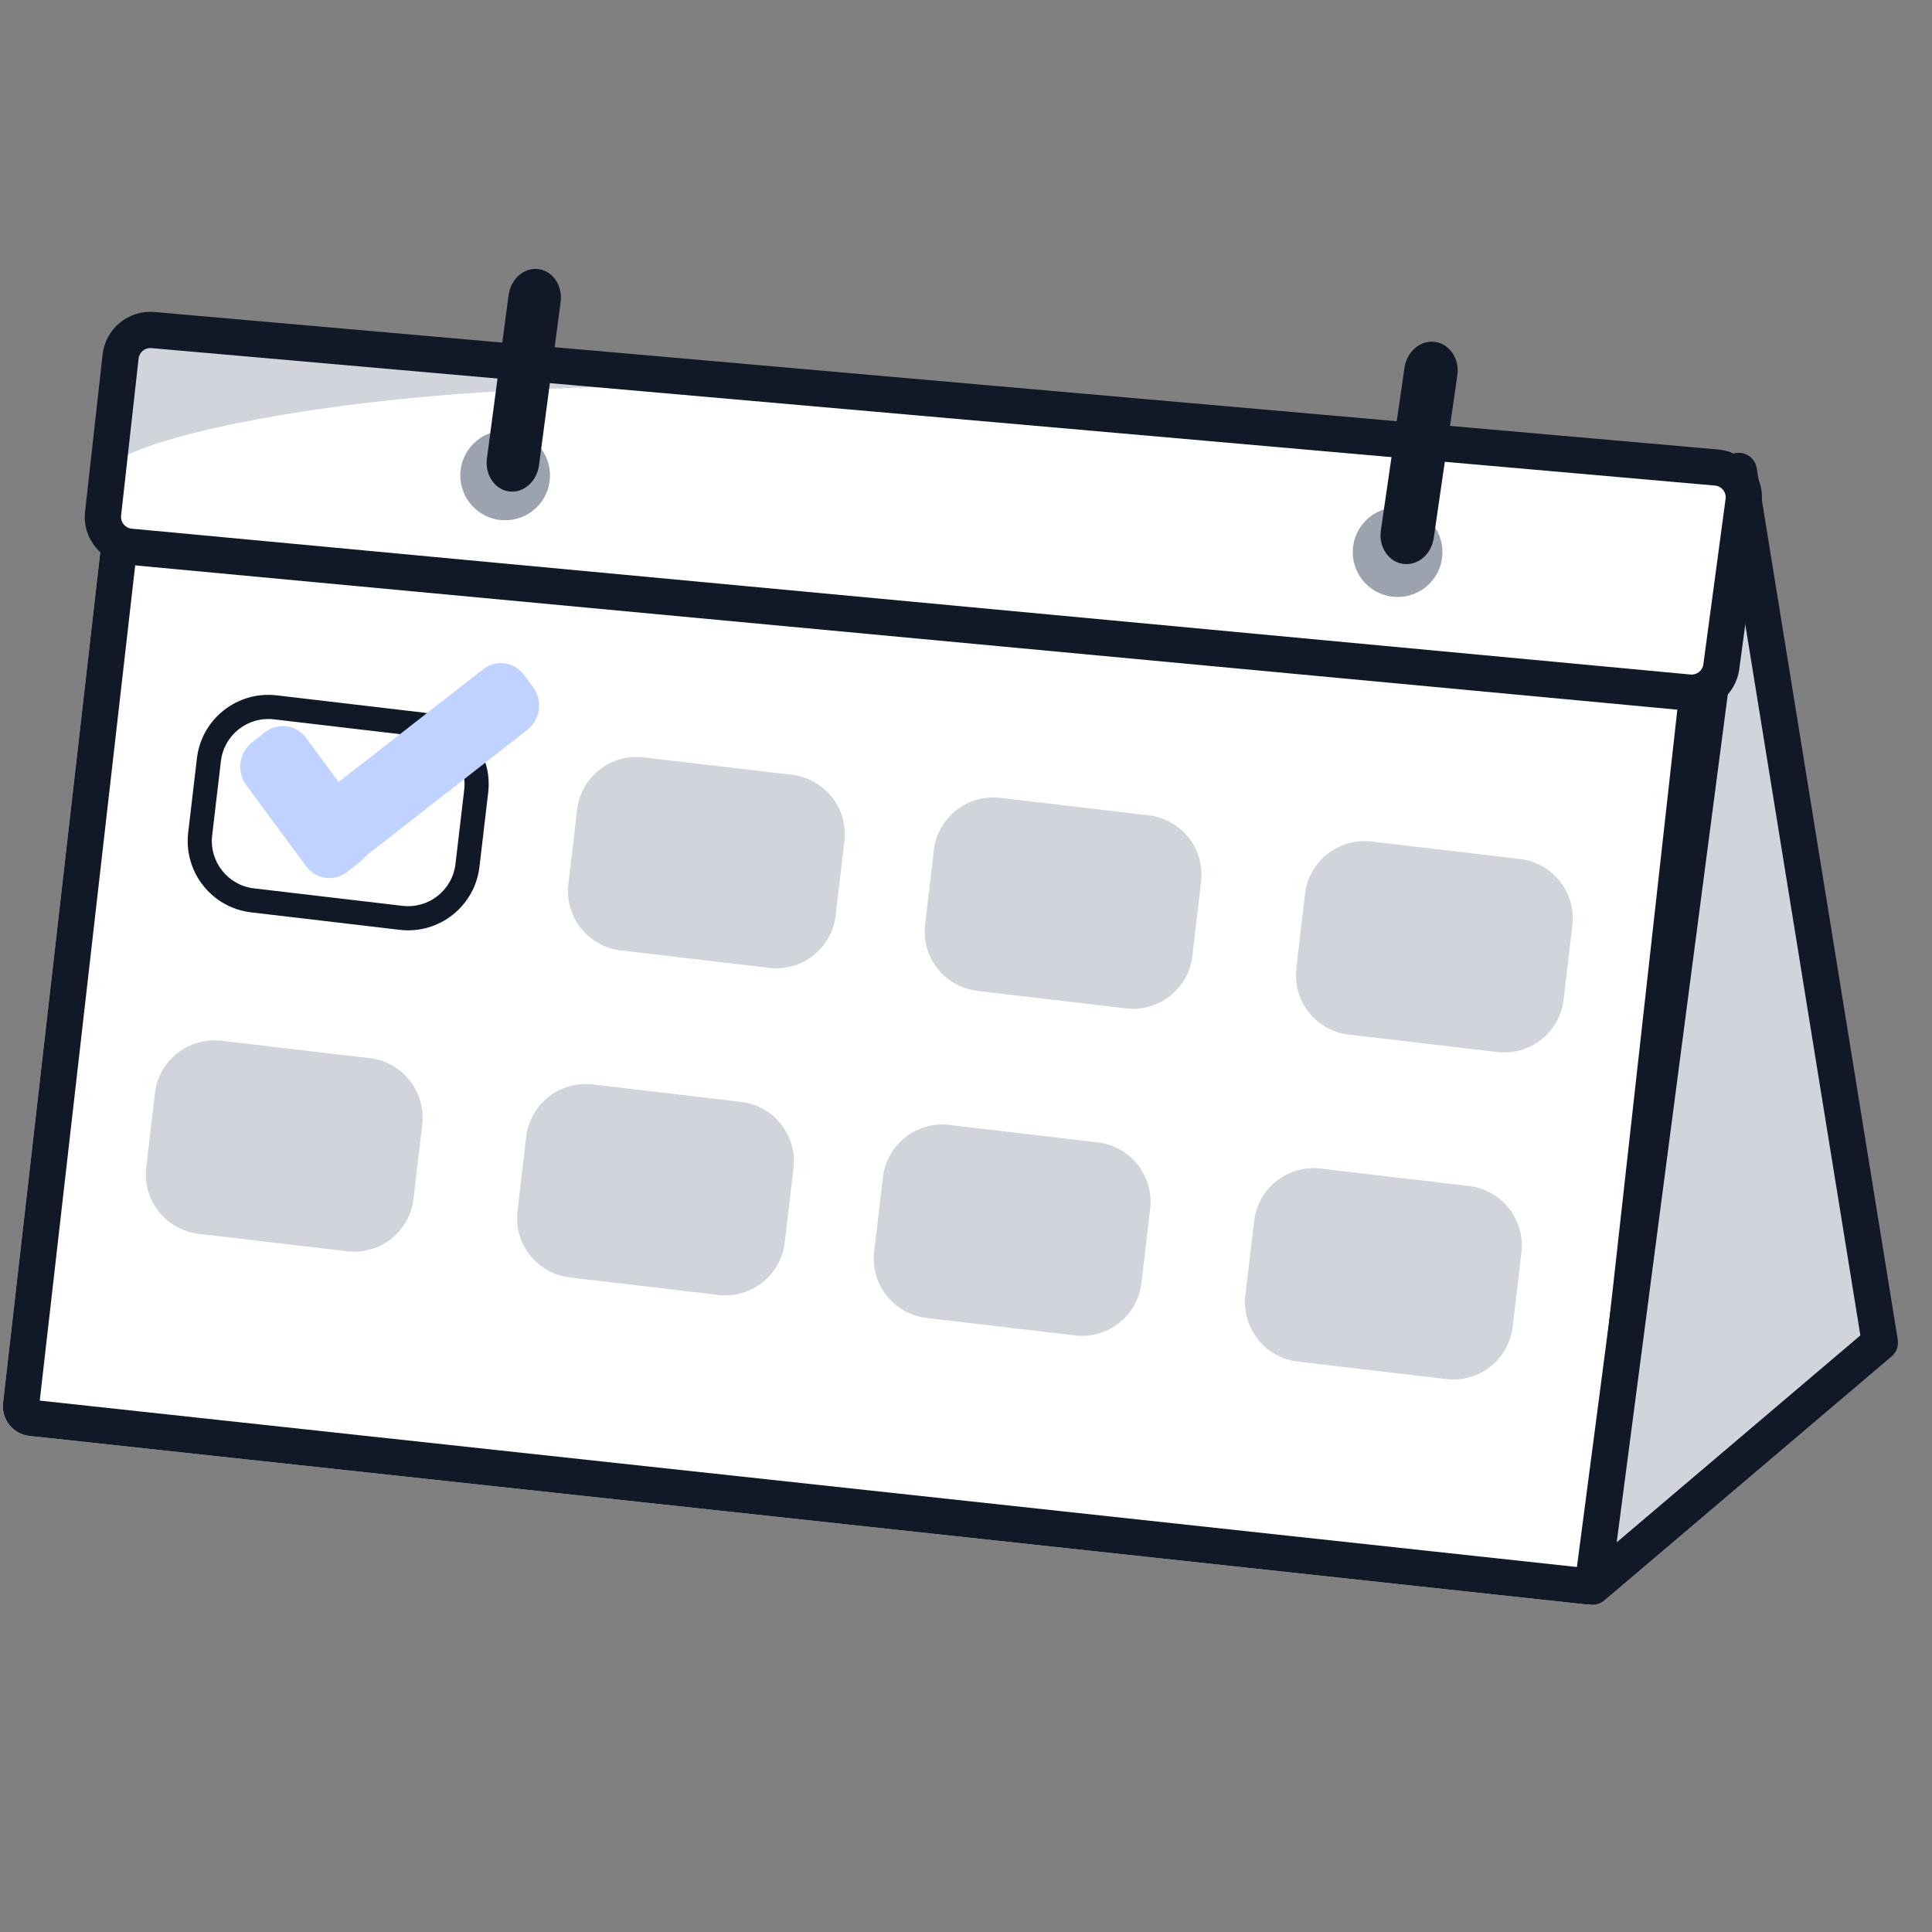
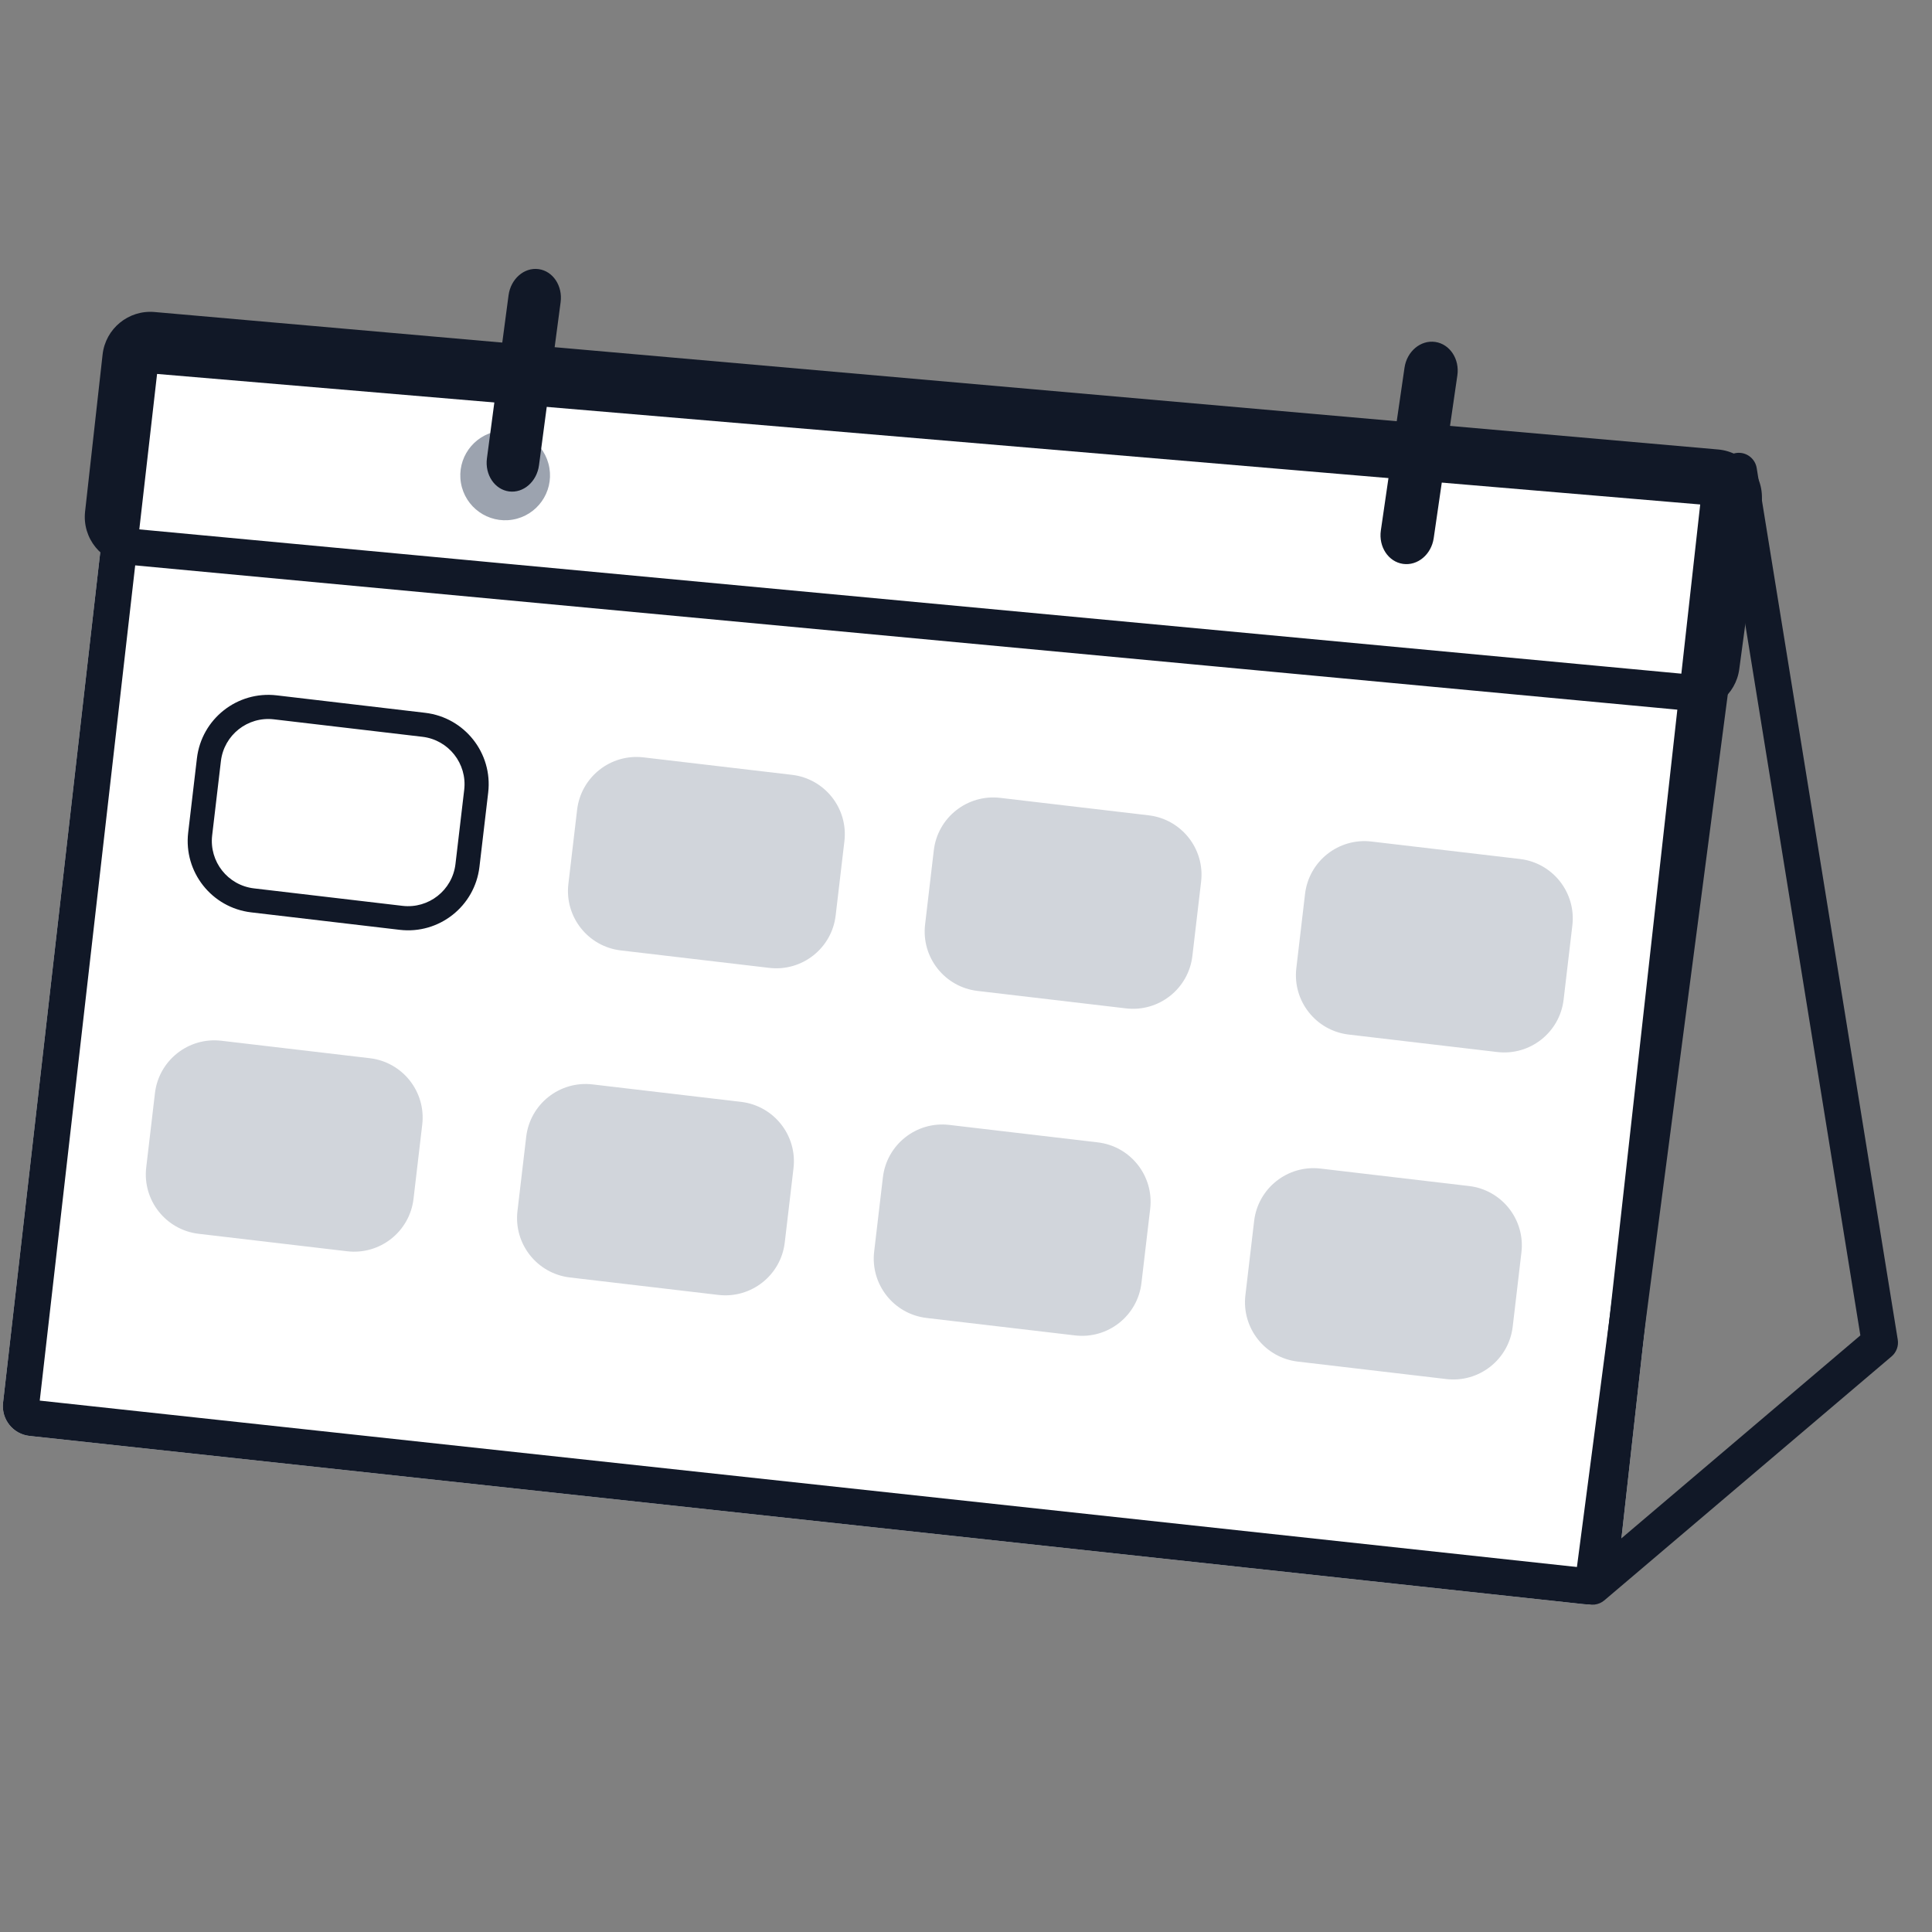
<svg xmlns="http://www.w3.org/2000/svg" width="80" height="80" viewBox="0 0 80 80" fill="none">
  <rect x="0" y="0" width="80" height="80" fill="#808080" stroke="none" />
  <g clip-path="url(#clip0_4038_33071)">
    <path d="M71.923 20.788C72 20.096 71.491 19.476 70.797 19.417L6.377 13.968C5.71 13.911 5.119 14.396 5.043 15.061L0.126 58.087C0.048 58.769 0.54 59.385 1.223 59.459L65.594 66.427C66.273 66.501 66.883 66.011 66.958 65.333L71.923 20.788Z" fill="white" />
    <path fill-rule="evenodd" clip-rule="evenodd" d="M70.402 20.889L65.496 64.908L1.646 57.996L6.504 15.484L70.402 20.889ZM70.797 19.417C71.491 19.476 72 20.096 71.923 20.788L66.958 65.333C66.883 66.011 66.273 66.501 65.594 66.427L1.223 59.459C0.54 59.385 0.048 58.769 0.126 58.087L5.043 15.061C5.119 14.396 5.71 13.911 6.377 13.968L70.797 19.417Z" fill="#111827" />
-     <path d="M77.841 55.594L72 19.5L65.948 65.696L77.841 55.594Z" fill="#D1D5DB" />
    <path fill-rule="evenodd" clip-rule="evenodd" d="M71.989 18.75C72.361 18.744 72.681 19.013 72.741 19.38L78.582 55.474C78.624 55.734 78.527 55.996 78.327 56.166L66.433 66.267C66.197 66.468 65.862 66.503 65.59 66.354C65.317 66.206 65.164 65.906 65.204 65.598L71.257 19.403C71.305 19.034 71.617 18.756 71.989 18.75ZM66.944 63.865L77.034 55.296L72.078 24.677L66.944 63.865Z" fill="#111827" />
-     <path d="M72.197 20.758C72.291 20.058 71.781 19.421 71.078 19.359L6.333 13.667C5.663 13.608 5.068 14.095 4.994 14.764L4.269 21.268C4.192 21.956 4.695 22.573 5.384 22.638L69.933 28.678C70.594 28.74 71.187 28.268 71.275 27.61L72.197 20.758Z" fill="white" />
-     <path d="M27.5 16C14.7 16 6.5 18 5 19C5.5 15 5.228 13.931 6 14C11.012 14.452 19.1 15.236 27.5 16Z" fill="#D1D5DB" />
    <path fill-rule="evenodd" clip-rule="evenodd" d="M5.739 14.847C5.769 14.583 6.003 14.391 6.267 14.414L71.012 20.106C71.289 20.131 71.49 20.382 71.453 20.658L70.532 27.51C70.497 27.77 70.264 27.955 70.003 27.931L5.454 21.891C5.182 21.866 4.984 21.622 5.014 21.351L5.739 14.847ZM6.399 12.92C5.323 12.825 4.368 13.607 4.248 14.681L3.523 21.185C3.4 22.29 4.207 23.281 5.314 23.385L69.863 29.424C70.925 29.524 71.877 28.767 72.019 27.71L72.94 20.857C73.091 19.734 72.273 18.711 71.143 18.612L6.399 12.92Z" fill="#111827" />
-     <path d="M56.041 23.172C56.212 24.183 57.17 24.865 58.181 24.694C59.193 24.523 59.874 23.565 59.704 22.553C59.533 21.542 58.574 20.86 57.563 21.031C56.551 21.202 55.87 22.161 56.041 23.172Z" fill="#9CA3AF" />
    <path d="M19.086 19.995C19.257 21.006 20.215 21.688 21.227 21.517C22.238 21.346 22.92 20.387 22.749 19.376C22.578 18.364 21.62 17.683 20.608 17.854C19.597 18.025 18.915 18.983 19.086 19.995Z" fill="#9CA3AF" />
    <path d="M60.346 15.544C60.445 14.867 60.035 14.247 59.43 14.159V14.159C58.826 14.071 58.256 14.549 58.158 15.225L57.178 21.965C57.08 22.642 57.49 23.262 58.094 23.349V23.349C58.699 23.437 59.268 22.96 59.367 22.283L60.346 15.544Z" fill="#111827" />
    <path d="M23.214 12.513C23.304 11.835 22.894 11.222 22.299 11.143C21.703 11.064 21.148 11.55 21.058 12.227L20.163 18.979C20.073 19.657 20.483 20.27 21.078 20.349C21.674 20.428 22.229 19.943 22.319 19.265L23.214 12.513Z" fill="#111827" />
    <path d="M6.416 45.266C6.576 43.907 7.807 42.936 9.165 43.095L15.314 43.818C16.672 43.978 17.644 45.209 17.484 46.567L17.123 49.642C16.963 51 15.732 51.972 14.374 51.812L8.225 51.089C6.867 50.929 5.895 49.699 6.055 48.34L6.416 45.266Z" fill="#D1D5DB" />
    <path d="M38.667 35.209C38.827 33.85 40.057 32.879 41.416 33.038L47.565 33.761C48.923 33.921 49.895 35.152 49.735 36.51L49.374 39.584C49.214 40.943 47.983 41.915 46.625 41.755L40.476 41.032C39.118 40.872 38.146 39.642 38.306 38.283L38.667 35.209Z" fill="#D1D5DB" />
    <path d="M36.559 48.751C36.718 47.392 37.949 46.42 39.307 46.58L45.456 47.303C46.815 47.463 47.786 48.694 47.627 50.052L47.265 53.126C47.105 54.485 45.875 55.456 44.516 55.297L38.367 54.574C37.009 54.414 36.037 53.183 36.197 51.825L36.559 48.751Z" fill="#D1D5DB" />
    <path d="M23.897 33.531C24.057 32.173 25.287 31.201 26.646 31.361L32.794 32.084C34.153 32.244 35.125 33.474 34.965 34.833L34.603 37.907C34.444 39.266 33.213 40.237 31.855 40.078L25.706 39.355C24.347 39.195 23.376 37.964 23.535 36.606L23.897 33.531Z" fill="#D1D5DB" />
    <path fill-rule="evenodd" clip-rule="evenodd" d="M8.154 31.401C8.346 29.769 9.825 28.601 11.457 28.793L17.606 29.516C19.239 29.708 20.407 31.187 20.215 32.819L19.853 35.894C19.661 37.526 18.182 38.694 16.55 38.502L10.401 37.779C8.768 37.587 7.6 36.108 7.792 34.476L8.154 31.401ZM11.341 29.786C10.257 29.658 9.274 30.434 9.147 31.518L8.785 34.592C8.658 35.677 9.433 36.659 10.518 36.786L16.666 37.509C17.751 37.637 18.733 36.861 18.86 35.777L19.222 32.703C19.349 31.619 18.574 30.636 17.49 30.509L11.341 29.786Z" fill="#111827" />
    <path d="M21.789 47.073C21.948 45.715 23.179 44.743 24.538 44.903L30.686 45.626C32.045 45.786 33.017 47.016 32.857 48.375L32.495 51.449C32.336 52.807 31.105 53.779 29.747 53.62L23.598 52.897C22.239 52.737 21.267 51.506 21.427 50.148L21.789 47.073Z" fill="#D1D5DB" />
    <path d="M54.039 37.016C54.199 35.658 55.43 34.686 56.788 34.846L62.937 35.569C64.296 35.728 65.267 36.959 65.108 38.318L64.746 41.392C64.586 42.75 63.356 43.722 61.997 43.562L55.848 42.839C54.49 42.68 53.518 41.449 53.678 40.091L54.039 37.016Z" fill="#D1D5DB" />
    <path d="M51.931 50.558C52.091 49.2 53.321 48.228 54.68 48.388L60.829 49.111C62.187 49.27 63.159 50.501 62.999 51.859L62.638 54.934C62.478 56.292 61.247 57.264 59.889 57.104L53.74 56.381C52.381 56.222 51.41 54.991 51.569 53.633L51.931 50.558Z" fill="#D1D5DB" />
-     <path fill-rule="evenodd" clip-rule="evenodd" d="M21.707 27.954C21.303 27.402 20.538 27.296 19.999 27.717L14.023 32.383L12.674 30.556C12.268 30.006 11.503 29.902 10.966 30.325L10.432 30.745C9.894 31.168 9.788 31.957 10.194 32.507L12.675 35.869C13.082 36.419 13.847 36.523 14.384 36.1L14.918 35.68C15.007 35.61 15.085 35.529 15.15 35.441L21.834 30.222C22.373 29.802 22.483 29.013 22.079 28.461L21.707 27.954Z" fill="#C0D2FF" />
  </g>
  <defs>
    <clipPath id="clip0_4038_33071">
      <rect width="80" height="80" fill="white" />
    </clipPath>
  </defs>
</svg>